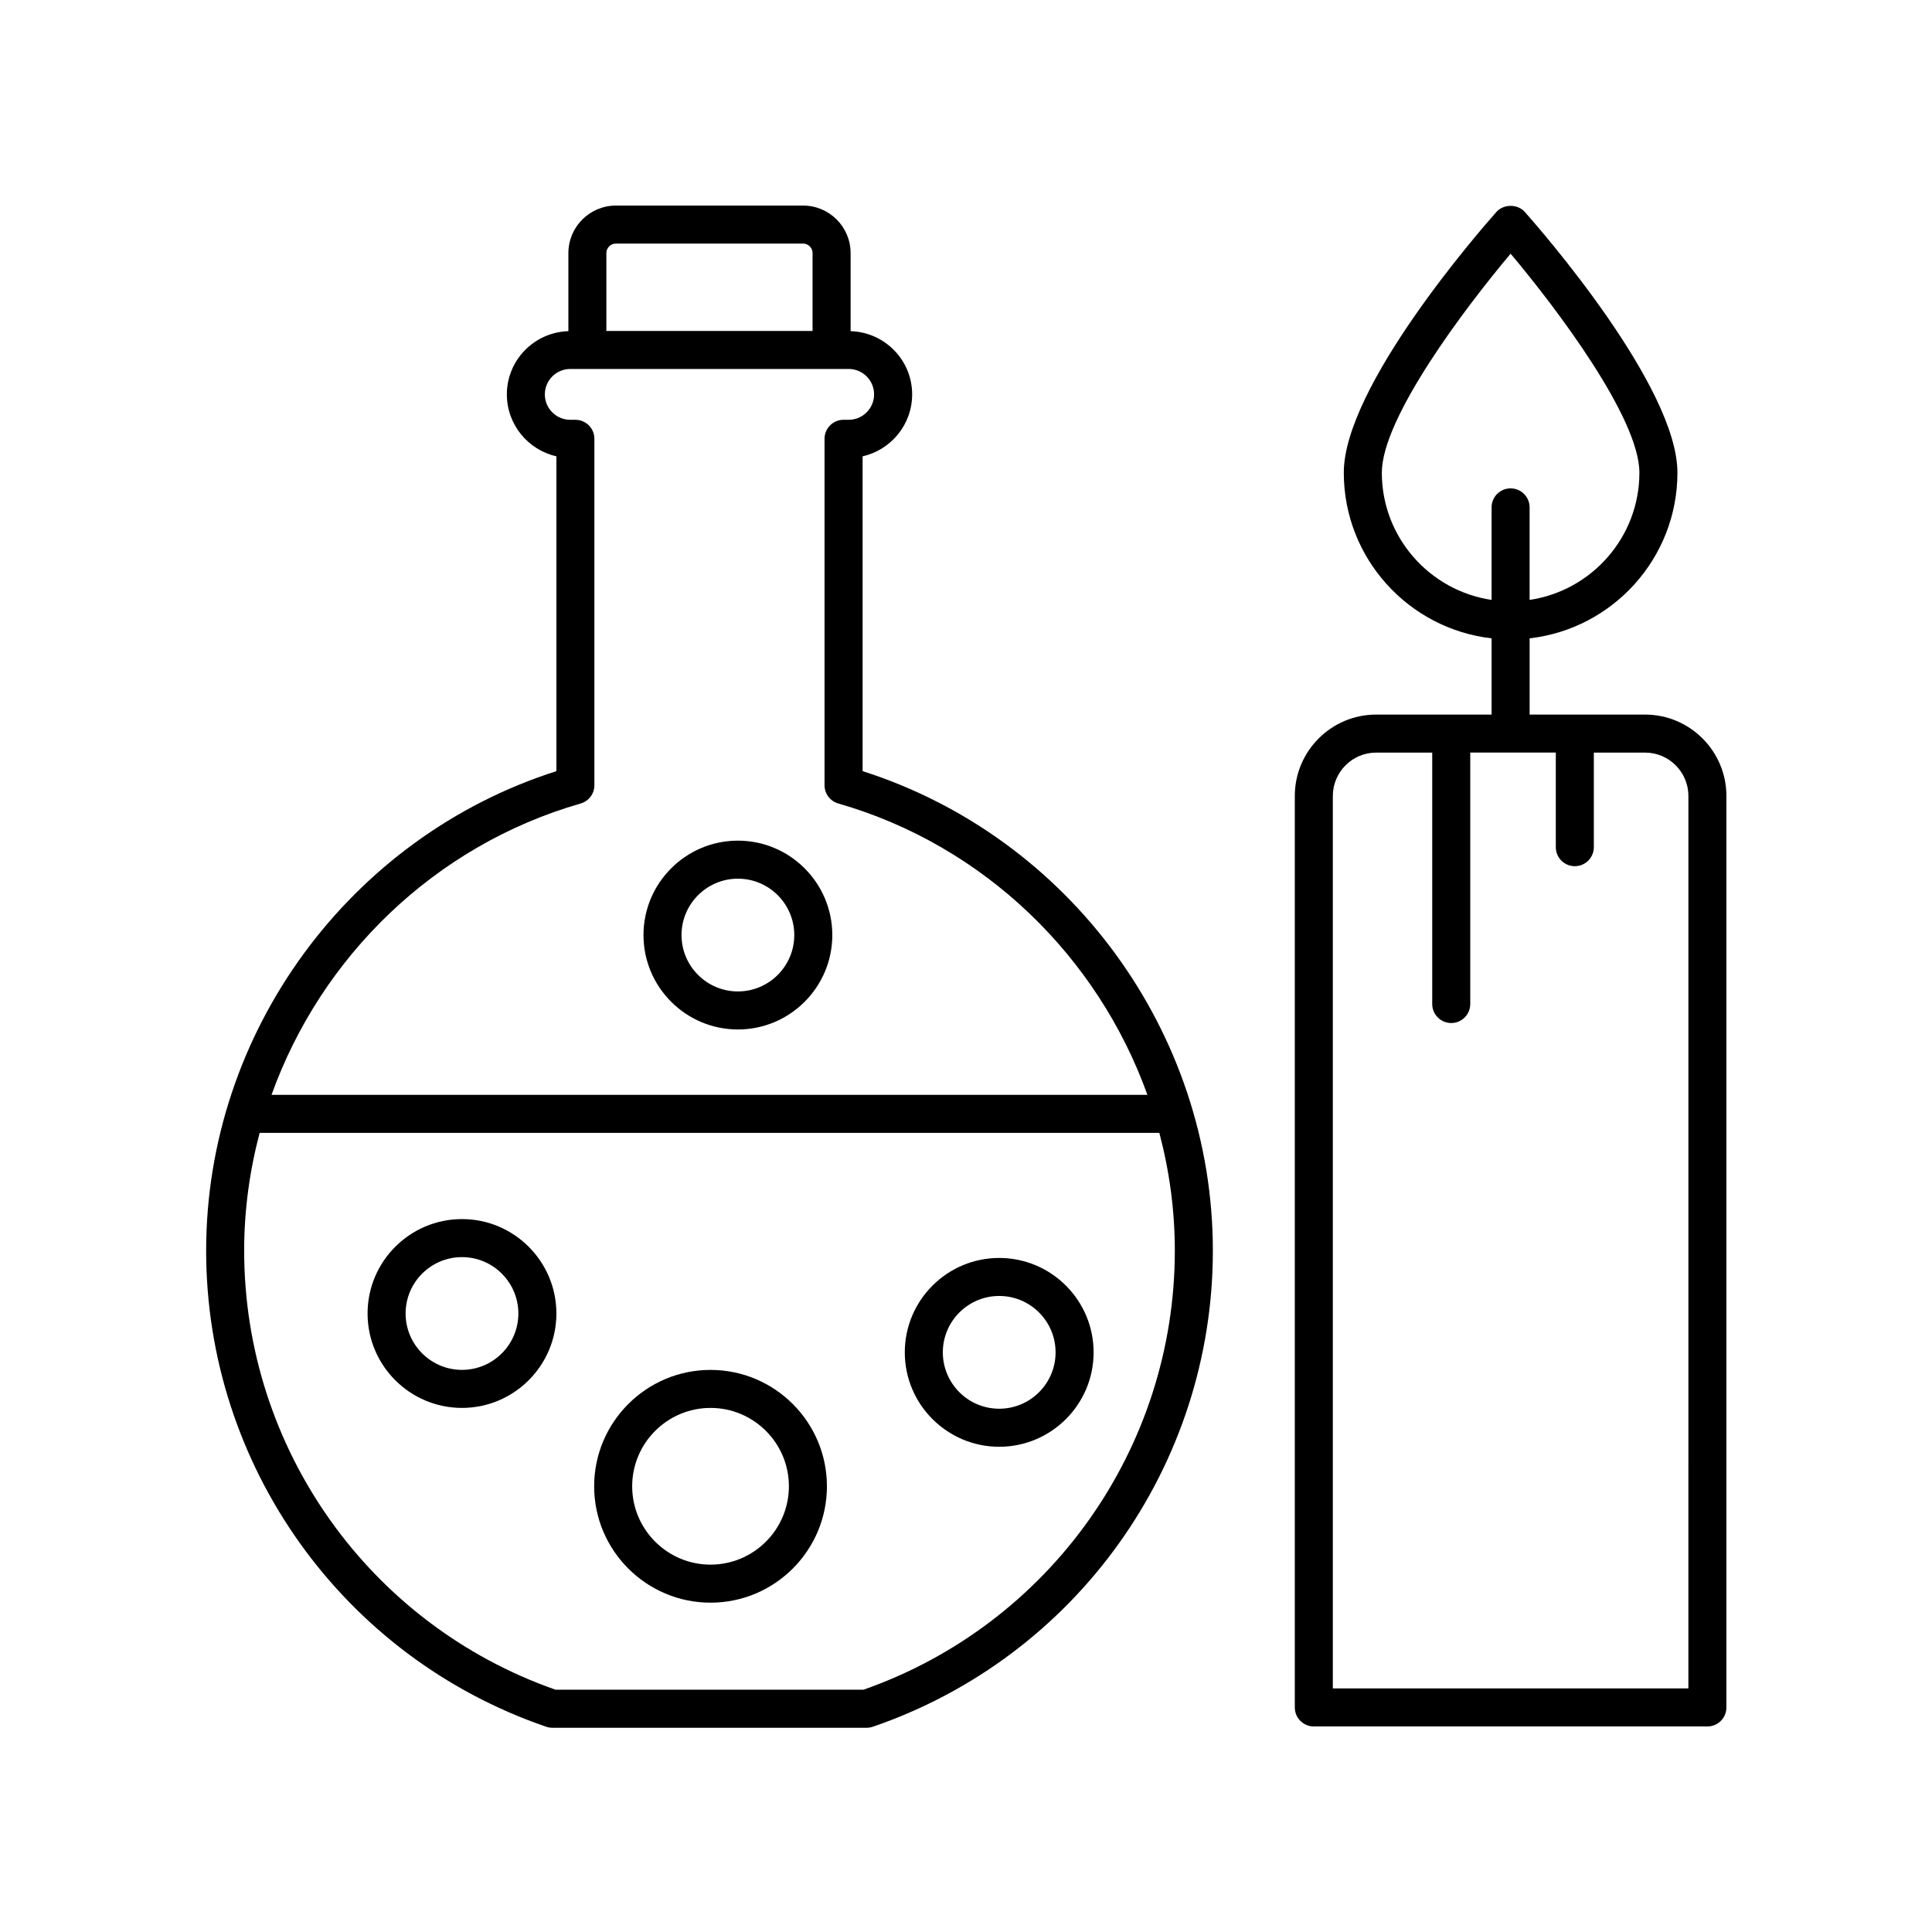
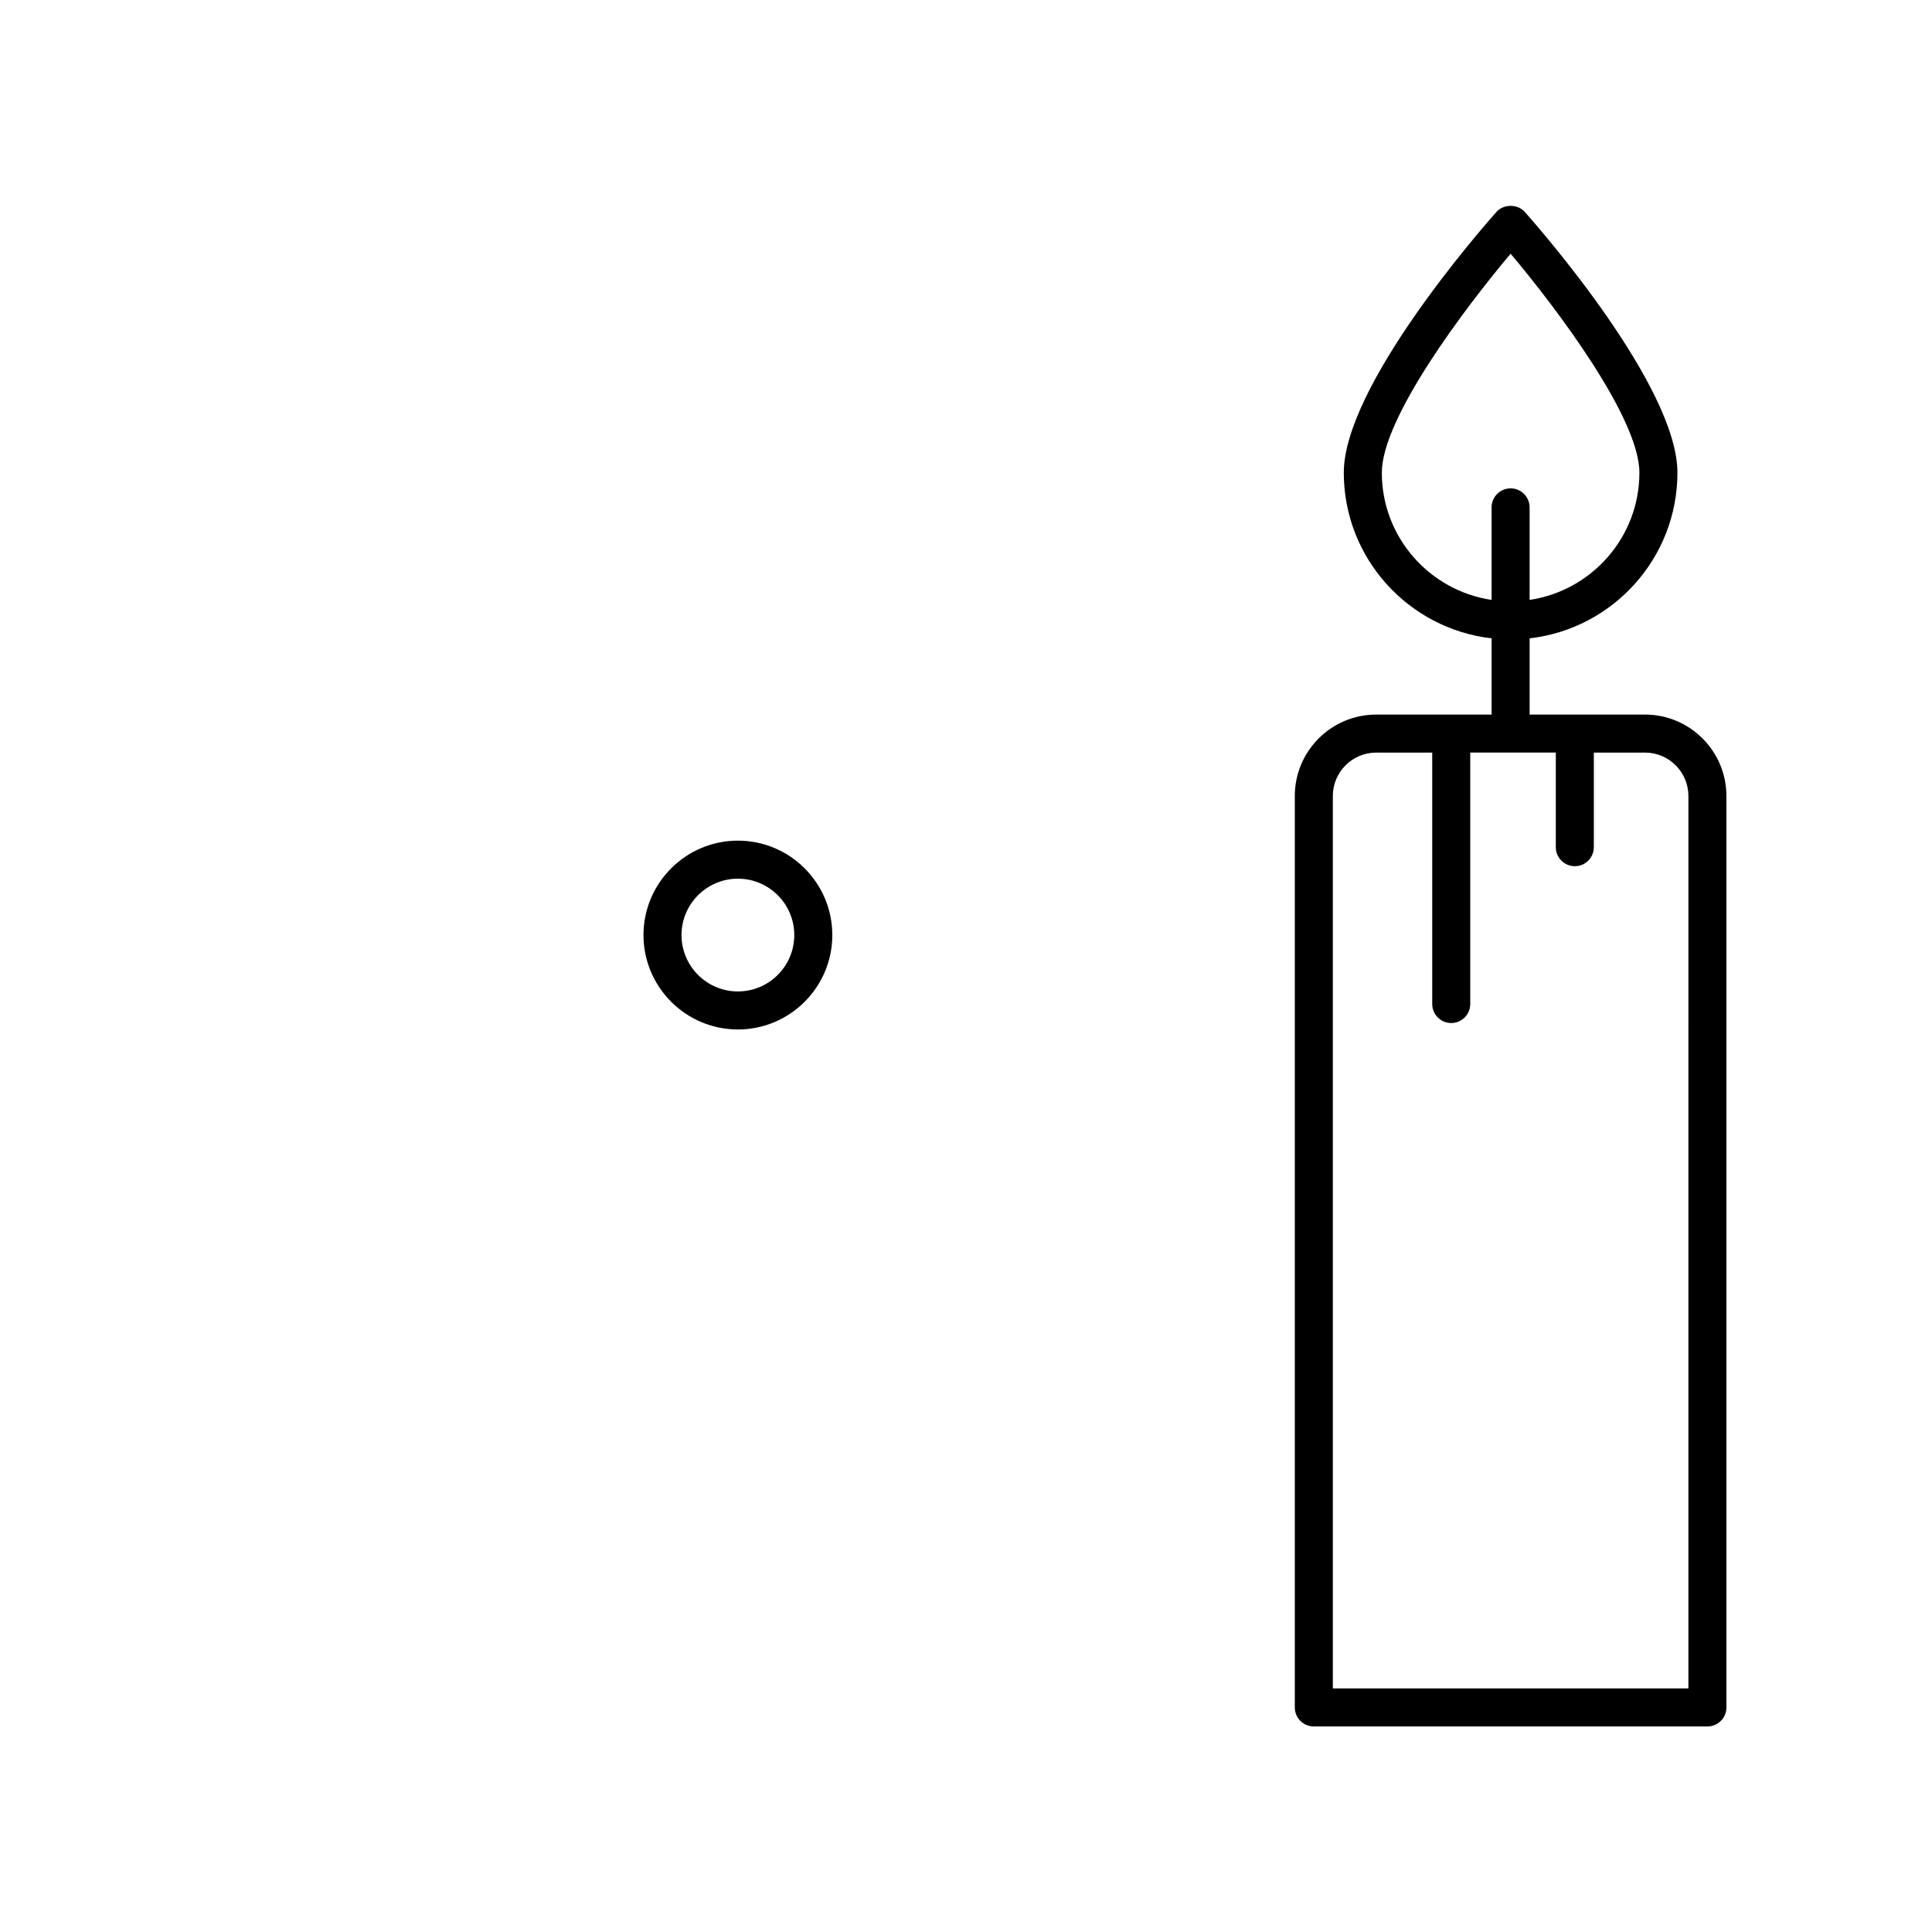
<svg xmlns="http://www.w3.org/2000/svg" fill="#000000" width="800px" height="800px" version="1.1" viewBox="144 144 512 512">
  <g>
    <path d="m579.95 333.37h-30.582v-20.203c22.008-2.512 39.168-21.227 39.168-43.898 0-22.883-36.301-64.434-40.438-69.098-1.918-2.148-5.617-2.148-7.539 0-4.137 4.664-40.438 46.215-40.438 69.098 0 22.672 17.16 41.387 39.168 43.898v20.203h-30.582c-11.891 0-21.57 9.676-21.57 21.57v241.55c0 2.781 2.254 5.039 5.039 5.039h104.3c2.785 0 5.039-2.254 5.039-5.039v-241.55c0-11.895-9.68-21.57-21.57-21.57zm-69.75-64.102c0-14.488 21.984-43.605 34.129-58.035 12.148 14.434 34.129 43.551 34.129 58.035 0 17.102-12.66 31.27-29.094 33.715v-24.52c0-2.781-2.254-5.039-5.039-5.039s-5.039 2.254-5.039 5.039v24.52c-16.426-2.445-29.086-16.609-29.086-33.715zm81.242 322.18h-94.227v-236.51c0-6.336 5.156-11.492 11.492-11.492h14.848v66.629c0 2.781 2.254 5.039 5.039 5.039s5.039-2.254 5.039-5.039v-66.633h22.672v25.07c0 2.781 2.254 5.039 5.039 5.039s5.039-2.254 5.039-5.039v-25.066h13.57c6.336 0 11.492 5.156 11.492 11.492z" />
-     <path d="m198.63 475.43c0 56.977 36.207 107.68 90.102 126.17 0.527 0.184 1.078 0.273 1.633 0.273h83.32c0.555 0 1.105-0.09 1.633-0.273 53.895-18.492 90.102-69.195 90.102-126.17 0-57.855-37.977-109.56-92.82-127.07l-0.004-83.434c7.508-1.684 13.133-8.402 13.133-16.406 0-9.098-7.277-16.484-16.309-16.758v-20.695c0-6.941-5.648-12.586-12.586-12.586h-49.617c-6.941 0-12.59 5.644-12.59 12.586v20.695c-9.031 0.273-16.305 7.66-16.305 16.758 0 8.004 5.625 14.723 13.133 16.406v83.43c-54.848 17.508-92.824 69.215-92.824 127.07zm174.2 116.36h-81.617c-49.387-17.312-82.508-63.969-82.508-116.37 0-10.703 1.449-21.16 4.102-31.199h238.43c2.656 10.039 4.102 20.496 4.102 31.199 0 52.395-33.121 99.051-82.508 116.37zm-65.621-383.24h49.617c1.383 0 2.508 1.125 2.508 2.512v20.645h-54.641v-20.645c0.004-1.387 1.129-2.512 2.516-2.512zm-10.727 46.699h-1.359c-3.715 0-6.734-3.019-6.734-6.734 0-3.711 3.019-6.734 6.734-6.734h73.785c3.715 0 6.734 3.019 6.734 6.734s-3.019 6.734-6.734 6.734h-1.359c-2.785 0-5.039 2.254-5.039 5.039v91.801c0 2.246 1.484 4.223 3.644 4.84 38.73 11.141 68.785 40.602 81.922 77.219l-232.12 0.004c13.137-36.617 43.191-66.078 81.922-77.219 2.16-0.621 3.644-2.594 3.644-4.84v-91.805c0-2.781-2.254-5.039-5.039-5.039z" />
-     <path d="m408.8 477.37c-13.797 0-25.02 11.223-25.02 25.02s11.223 25.02 25.02 25.02 25.02-11.223 25.02-25.02-11.223-25.02-25.02-25.02zm0 39.957c-8.242 0-14.941-6.703-14.941-14.941 0-8.238 6.699-14.941 14.941-14.941 8.242 0 14.941 6.703 14.941 14.941 0 8.238-6.699 14.941-14.941 14.941z" />
-     <path d="m332.3 507.04c-17.008 0-30.844 13.836-30.844 30.84 0 17.008 13.836 30.844 30.844 30.844 17.008 0 30.844-13.836 30.844-30.844s-13.836-30.84-30.844-30.84zm0 51.605c-11.449 0-20.766-9.316-20.766-20.766s9.32-20.766 20.766-20.766c11.449 0 20.766 9.316 20.766 20.766s-9.32 20.766-20.766 20.766z" />
-     <path d="m266.43 467.07c-13.797 0-25.02 11.223-25.02 25.02s11.223 25.02 25.02 25.02c13.797 0 25.02-11.223 25.02-25.02s-11.223-25.02-25.02-25.02zm0 39.961c-8.242 0-14.941-6.703-14.941-14.941s6.699-14.941 14.941-14.941c8.242 0 14.941 6.703 14.941 14.941 0 8.234-6.699 14.941-14.941 14.941z" />
    <path d="m339.55 416.82c13.797 0 25.02-11.223 25.02-25.02 0-13.797-11.223-25.02-25.02-25.02-13.797 0-25.02 11.223-25.02 25.02 0.004 13.797 11.227 25.02 25.02 25.02zm0-39.961c8.242 0 14.941 6.703 14.941 14.941 0 8.238-6.699 14.941-14.941 14.941-8.242 0-14.941-6.703-14.941-14.941 0-8.238 6.703-14.941 14.941-14.941z" />
  </g>
</svg>